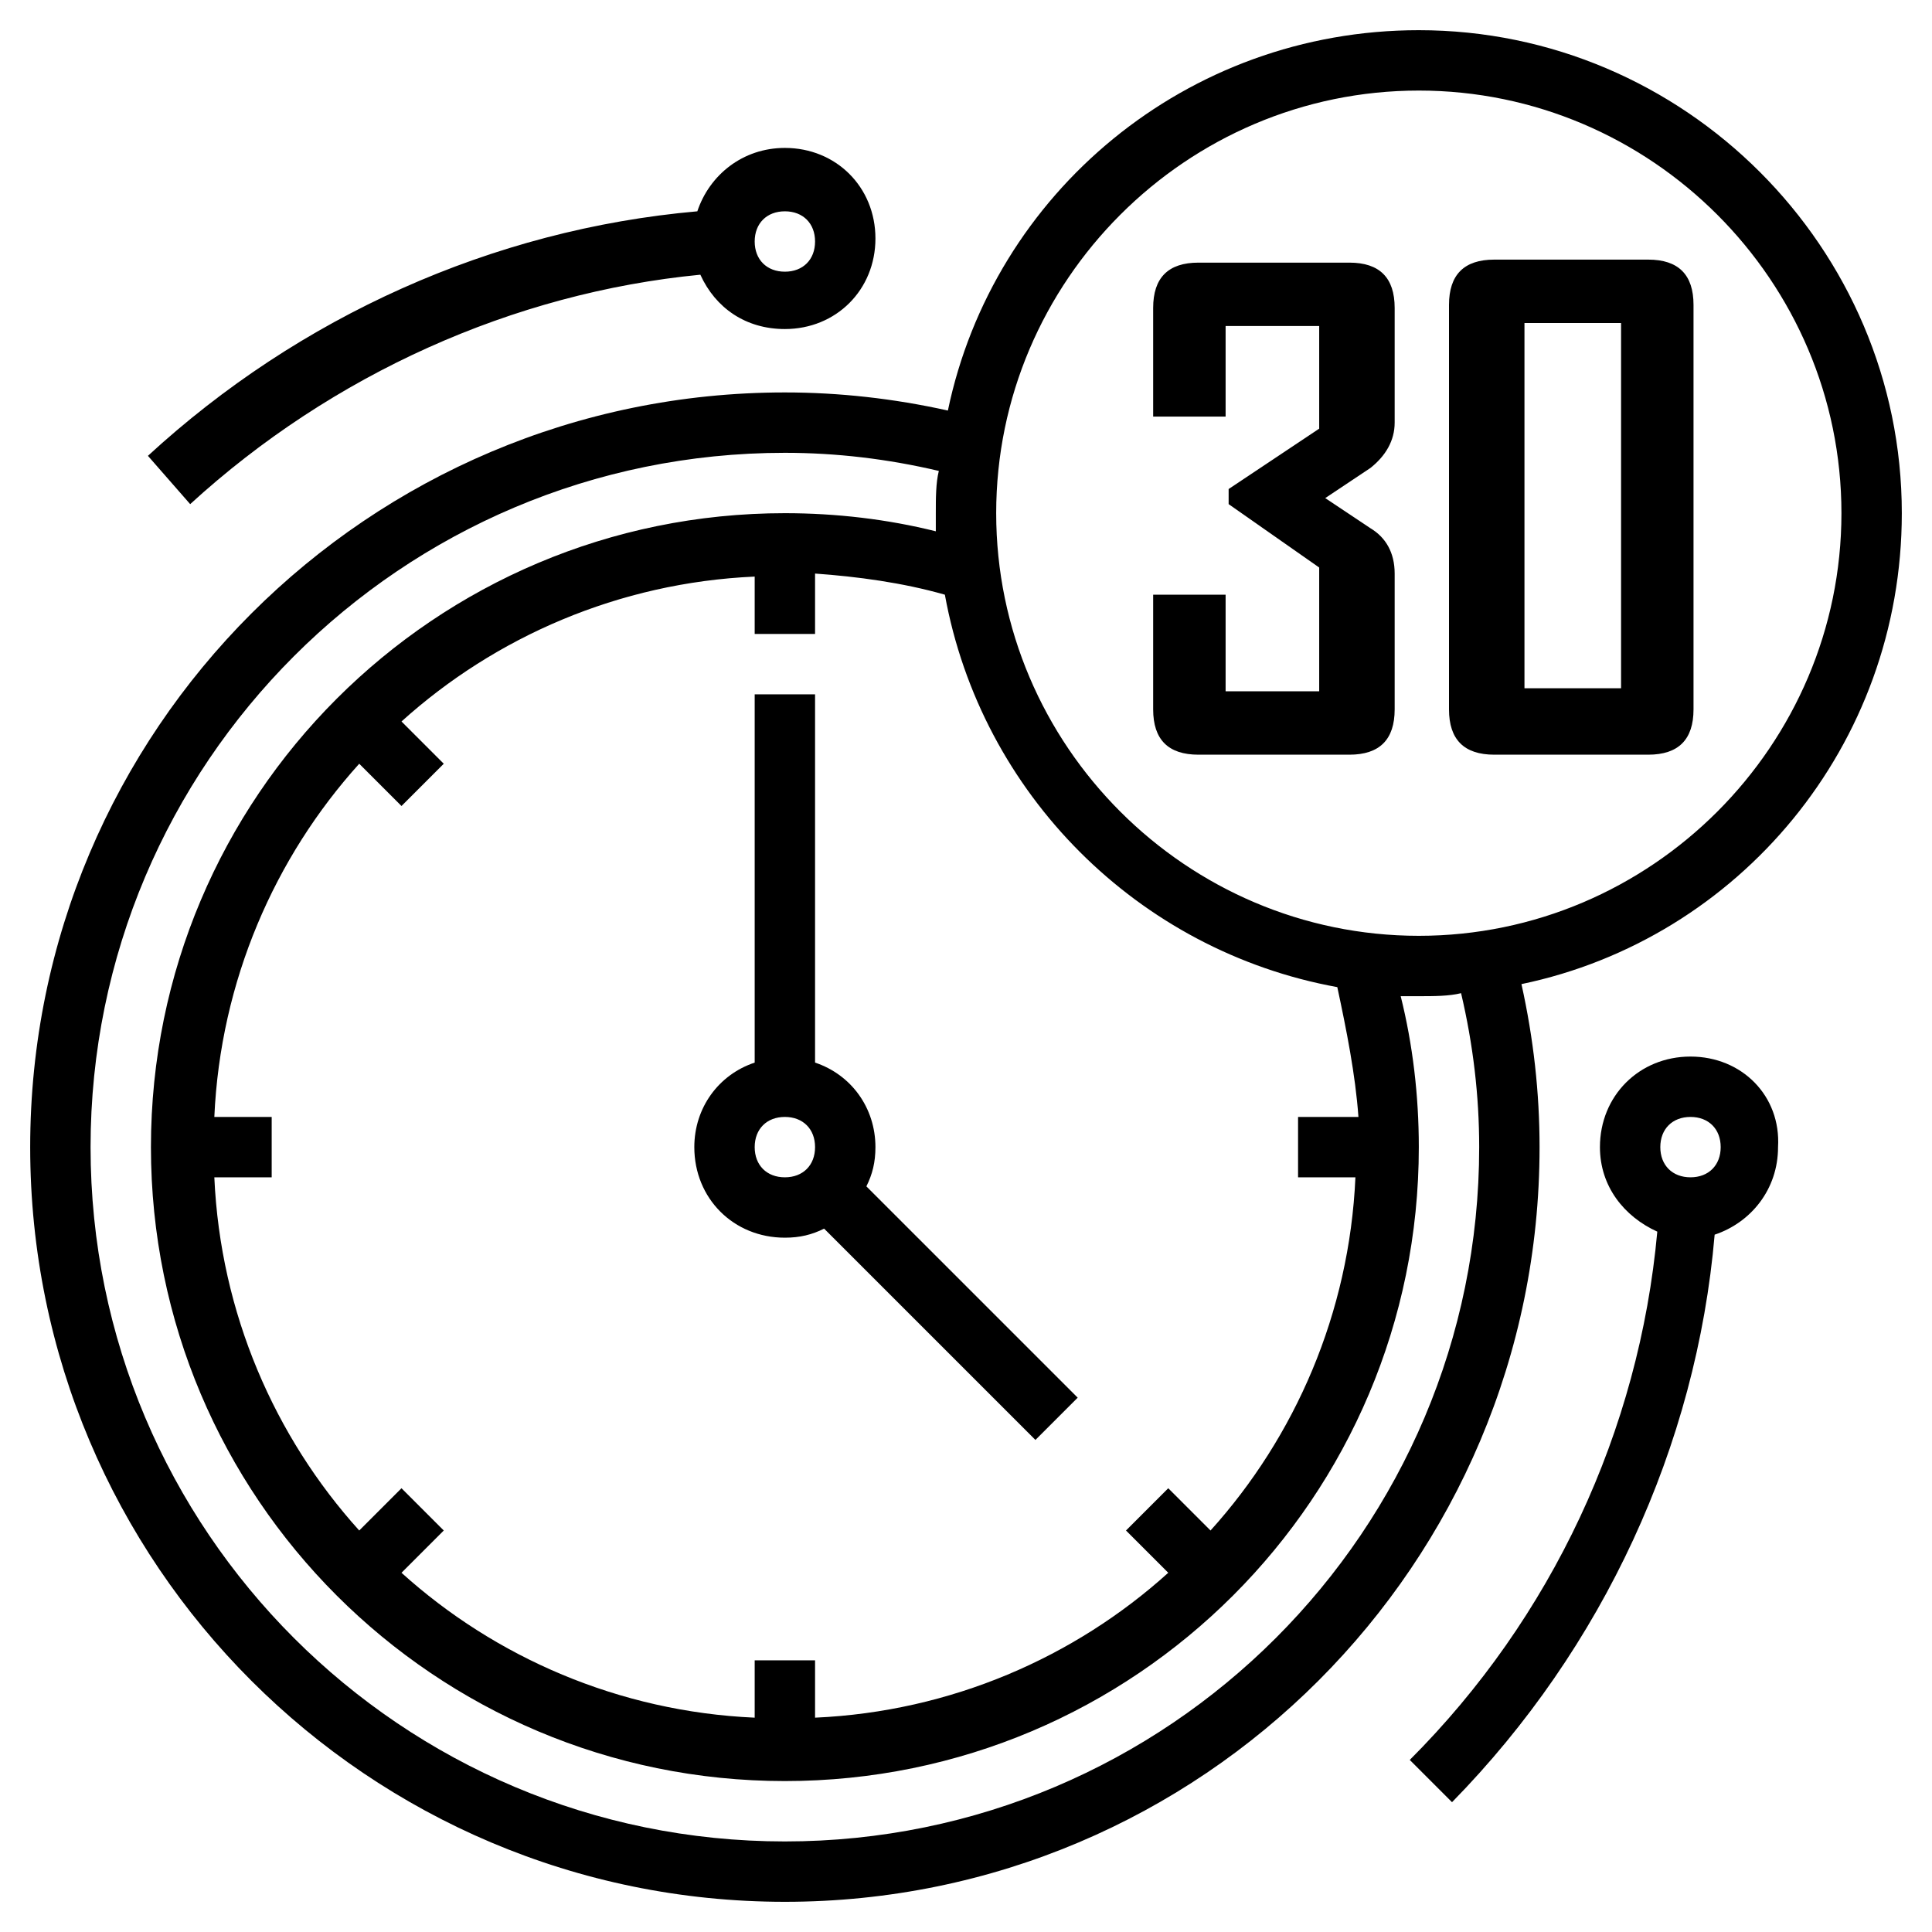
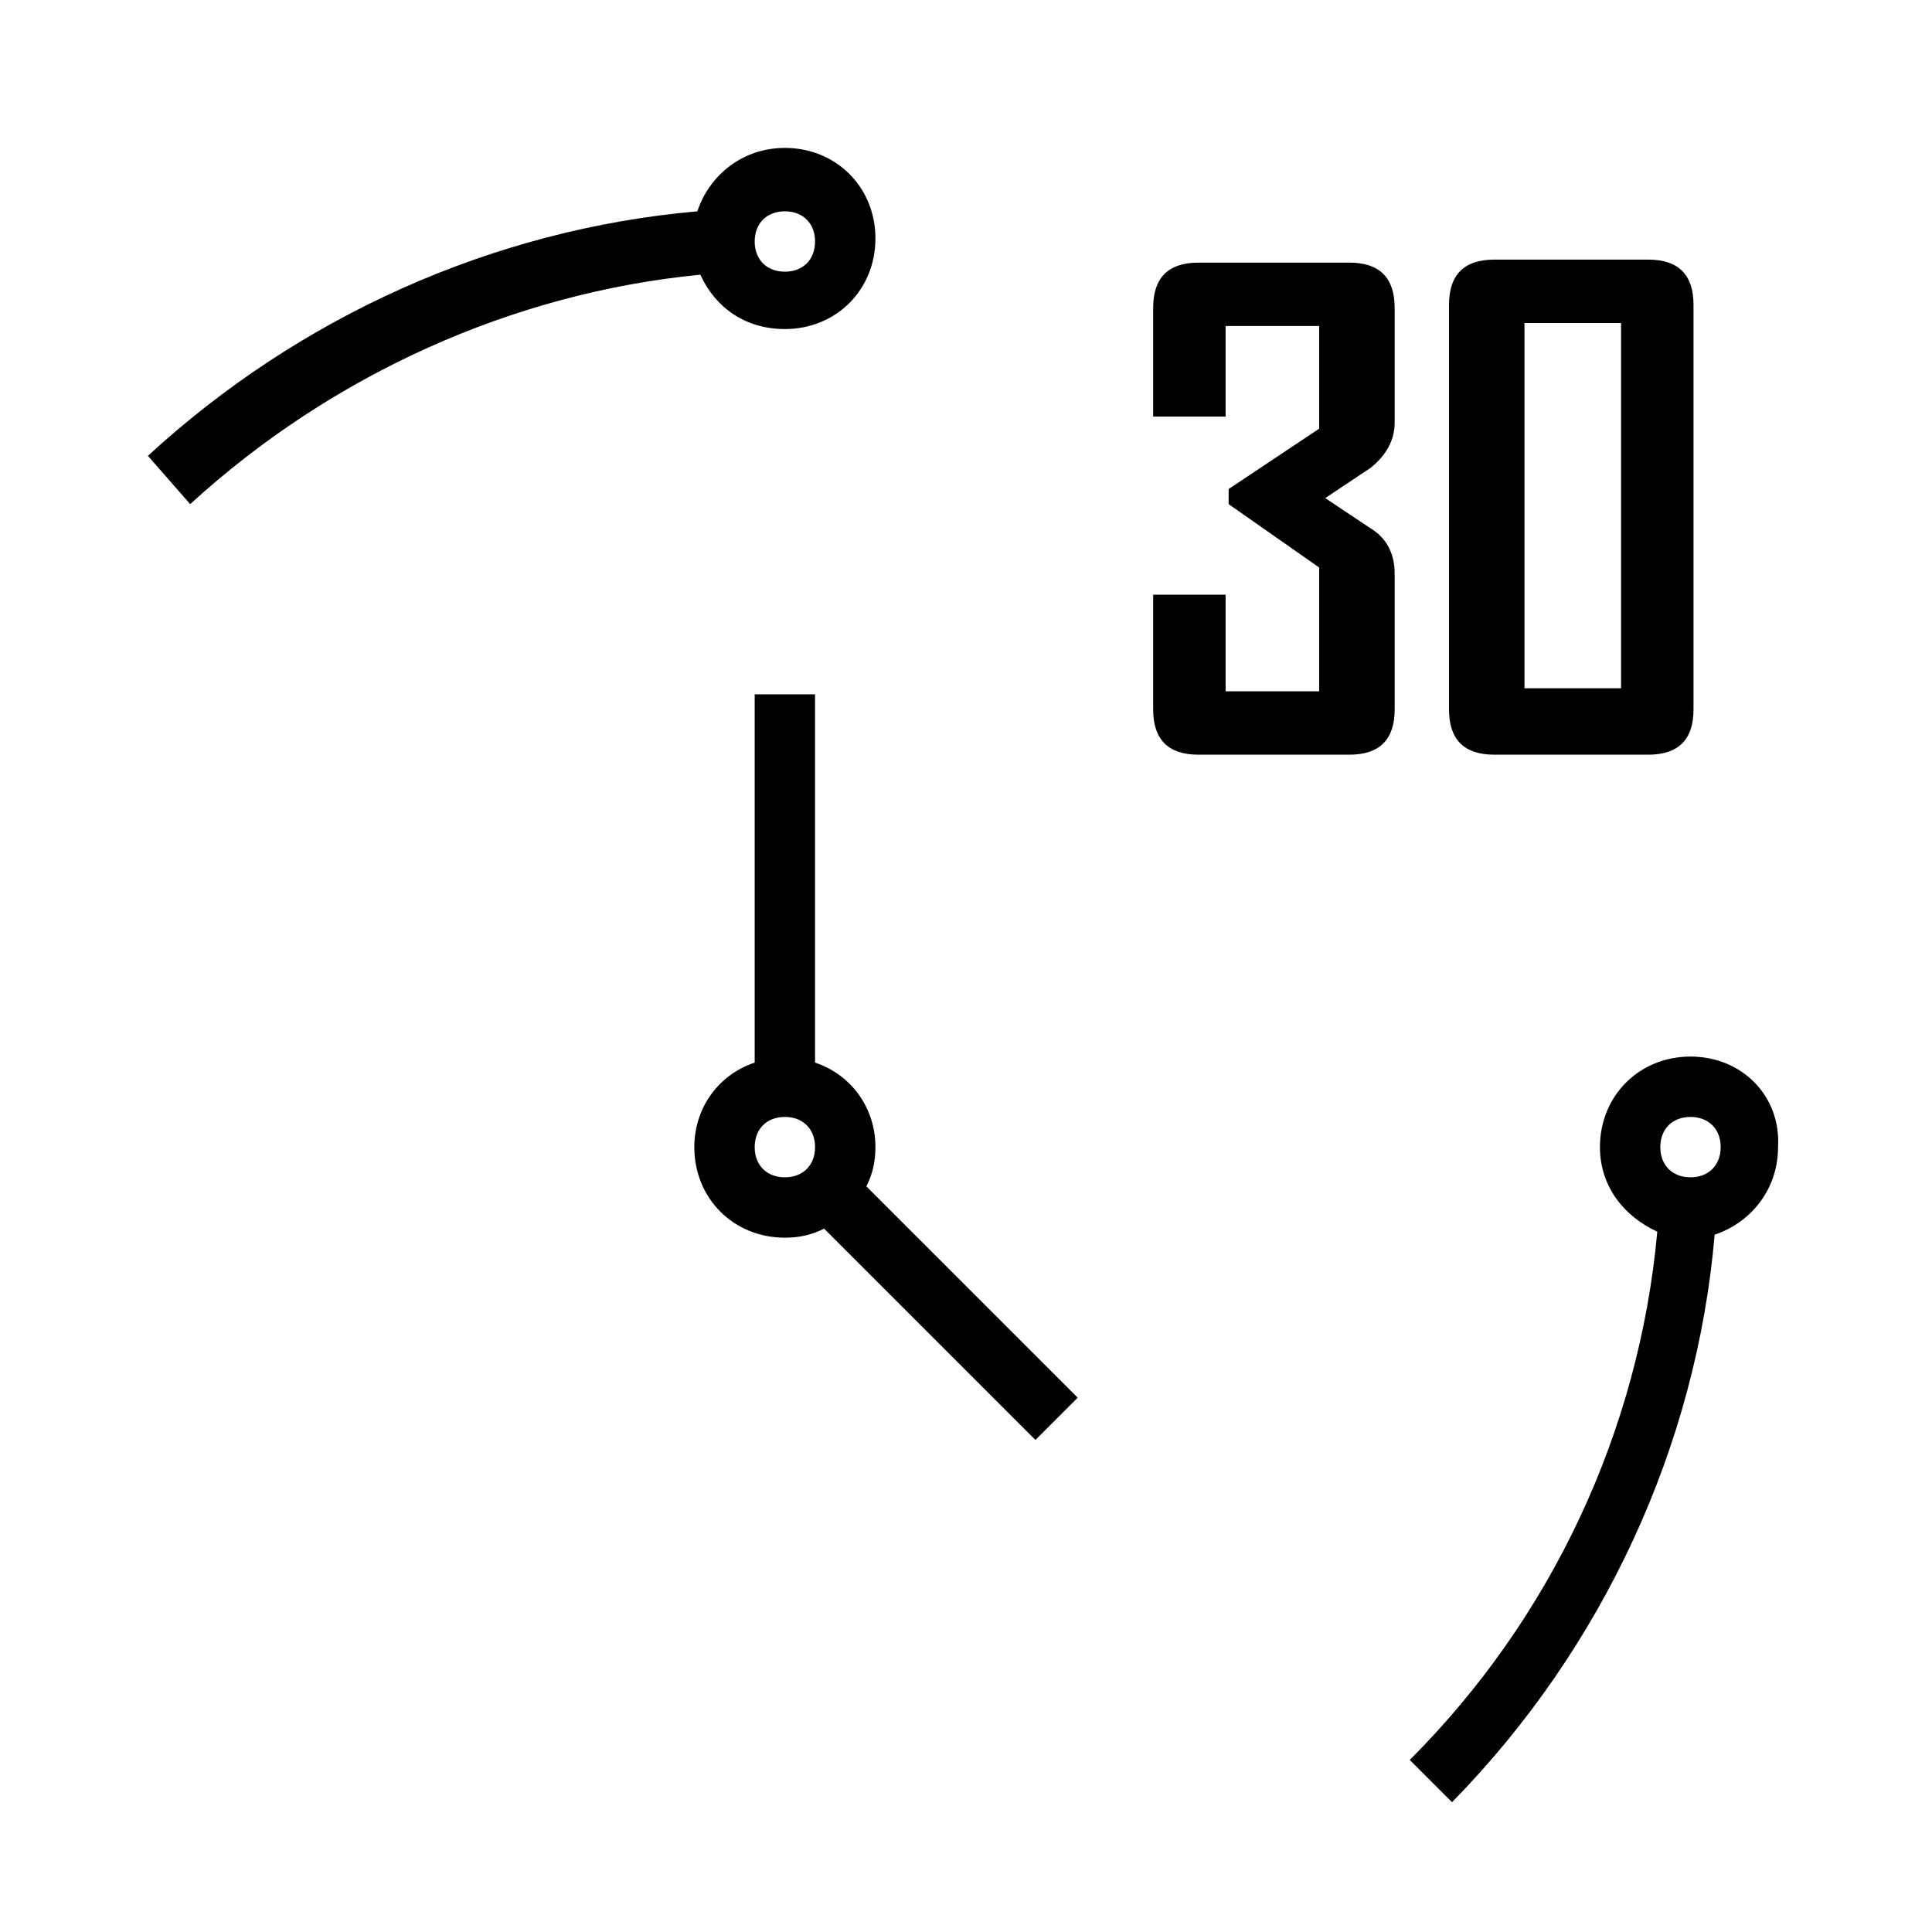
<svg xmlns="http://www.w3.org/2000/svg" version="1.1" id="Layer_1_1_" x="0" y="0" viewBox="0 0 64 64" style="enable-background:new 0 0 64 64" xml:space="preserve">
-   <path d="M50.4 32.6C57.6 31.1 63 24.7 63 17c0-8.8-7.2-16-16-16-7.7 0-14.1 5.4-15.6 12.6-1.8-.4-3.6-.6-5.4-.6C12.2 13 1 24.2 1 38s11.2 25 25 25 25-11.2 25-25c0-1.8-.2-3.6-.6-5.4zM47 3c7.7 0 14 6.3 14 14s-6.3 14-14 14-14-6.3-14-14S39.3 3 47 3zm-2 34h-2v2h1.9c-.2 4.5-2 8.6-4.8 11.7l-1.4-1.4-1.4 1.4 1.4 1.4c-3.1 2.8-7.2 4.6-11.7 4.8V55h-2v1.9c-4.5-.2-8.6-2-11.7-4.8l1.4-1.4-1.4-1.4-1.4 1.4C9.1 47.6 7.3 43.5 7.1 39H9v-2H7.1c.2-4.5 2-8.6 4.8-11.7l1.4 1.4 1.4-1.4-1.4-1.4c3.1-2.8 7.2-4.6 11.7-4.8V21h2v-2c1.4.1 2.9.3 4.3.7 1.2 6.6 6.4 11.8 13 13 .3 1.4.6 2.9.7 4.3zM26 61C13.3 61 3 50.7 3 38s10.3-23 23-23c1.7 0 3.4.2 5.1.6-.1.4-.1.9-.1 1.4v.6c-1.6-.4-3.3-.6-5-.6-11.6 0-21 9.4-21 21s9.4 21 21 21 21-9.4 21-21c0-1.7-.2-3.4-.6-5h.6c.5 0 1 0 1.4-.1.4 1.7.6 3.4.6 5.1 0 12.7-10.3 23-23 23z" />
  <path d="M29 38c0-1.3-.8-2.4-2-2.8V23h-2v12.2c-1.2.4-2 1.5-2 2.8 0 1.7 1.3 3 3 3 .5 0 .9-.1 1.3-.3l7 7 1.4-1.4-7-7c.2-.4.3-.8.3-1.3zm-4 0c0-.6.4-1 1-1s1 .4 1 1-.4 1-1 1-1-.4-1-1zm31-3c-1.7 0-3 1.3-3 3 0 1.3.8 2.3 1.9 2.8-.6 6.6-3.5 12.8-8.2 17.5l1.4 1.4c5-5.1 8.1-11.8 8.7-18.8 1.2-.4 2.1-1.5 2.1-2.9.1-1.7-1.2-3-2.9-3zm0 4c-.6 0-1-.4-1-1s.4-1 1-1 1 .4 1 1-.4 1-1 1zM6.3 16.7c4.7-4.3 10.7-7 16.9-7.6.5 1.1 1.5 1.8 2.8 1.8 1.7 0 3-1.3 3-3s-1.3-3-3-3c-1.4 0-2.5.9-2.9 2.1-6.8.6-13.2 3.5-18.2 8.1l1.4 1.6zM26 7c.6 0 1 .4 1 1s-.4 1-1 1-1-.4-1-1 .4-1 1-1zm20.2 16.5c0 1-.5 1.5-1.5 1.5h-5c-1 0-1.5-.5-1.5-1.5v-3.8h2.4v3.2h3.1v-4.1l-3-2.1v-.5l3-2v-3.4h-3.1v3h-2.4v-3.6c0-1 .5-1.5 1.5-1.5h5c1 0 1.5.5 1.5 1.5V14c0 .6-.3 1.1-.8 1.5l-1.5 1 1.5 1c.5.3.8.8.8 1.5v4.5zm9.9 0c0 1-.5 1.5-1.5 1.5h-5.1c-1 0-1.5-.5-1.5-1.5V10.1c0-1 .5-1.5 1.5-1.5h5.1c1 0 1.5.5 1.5 1.5v13.4zm-2.4-.6V10.7h-3.2v12.1h3.2z" />
</svg>